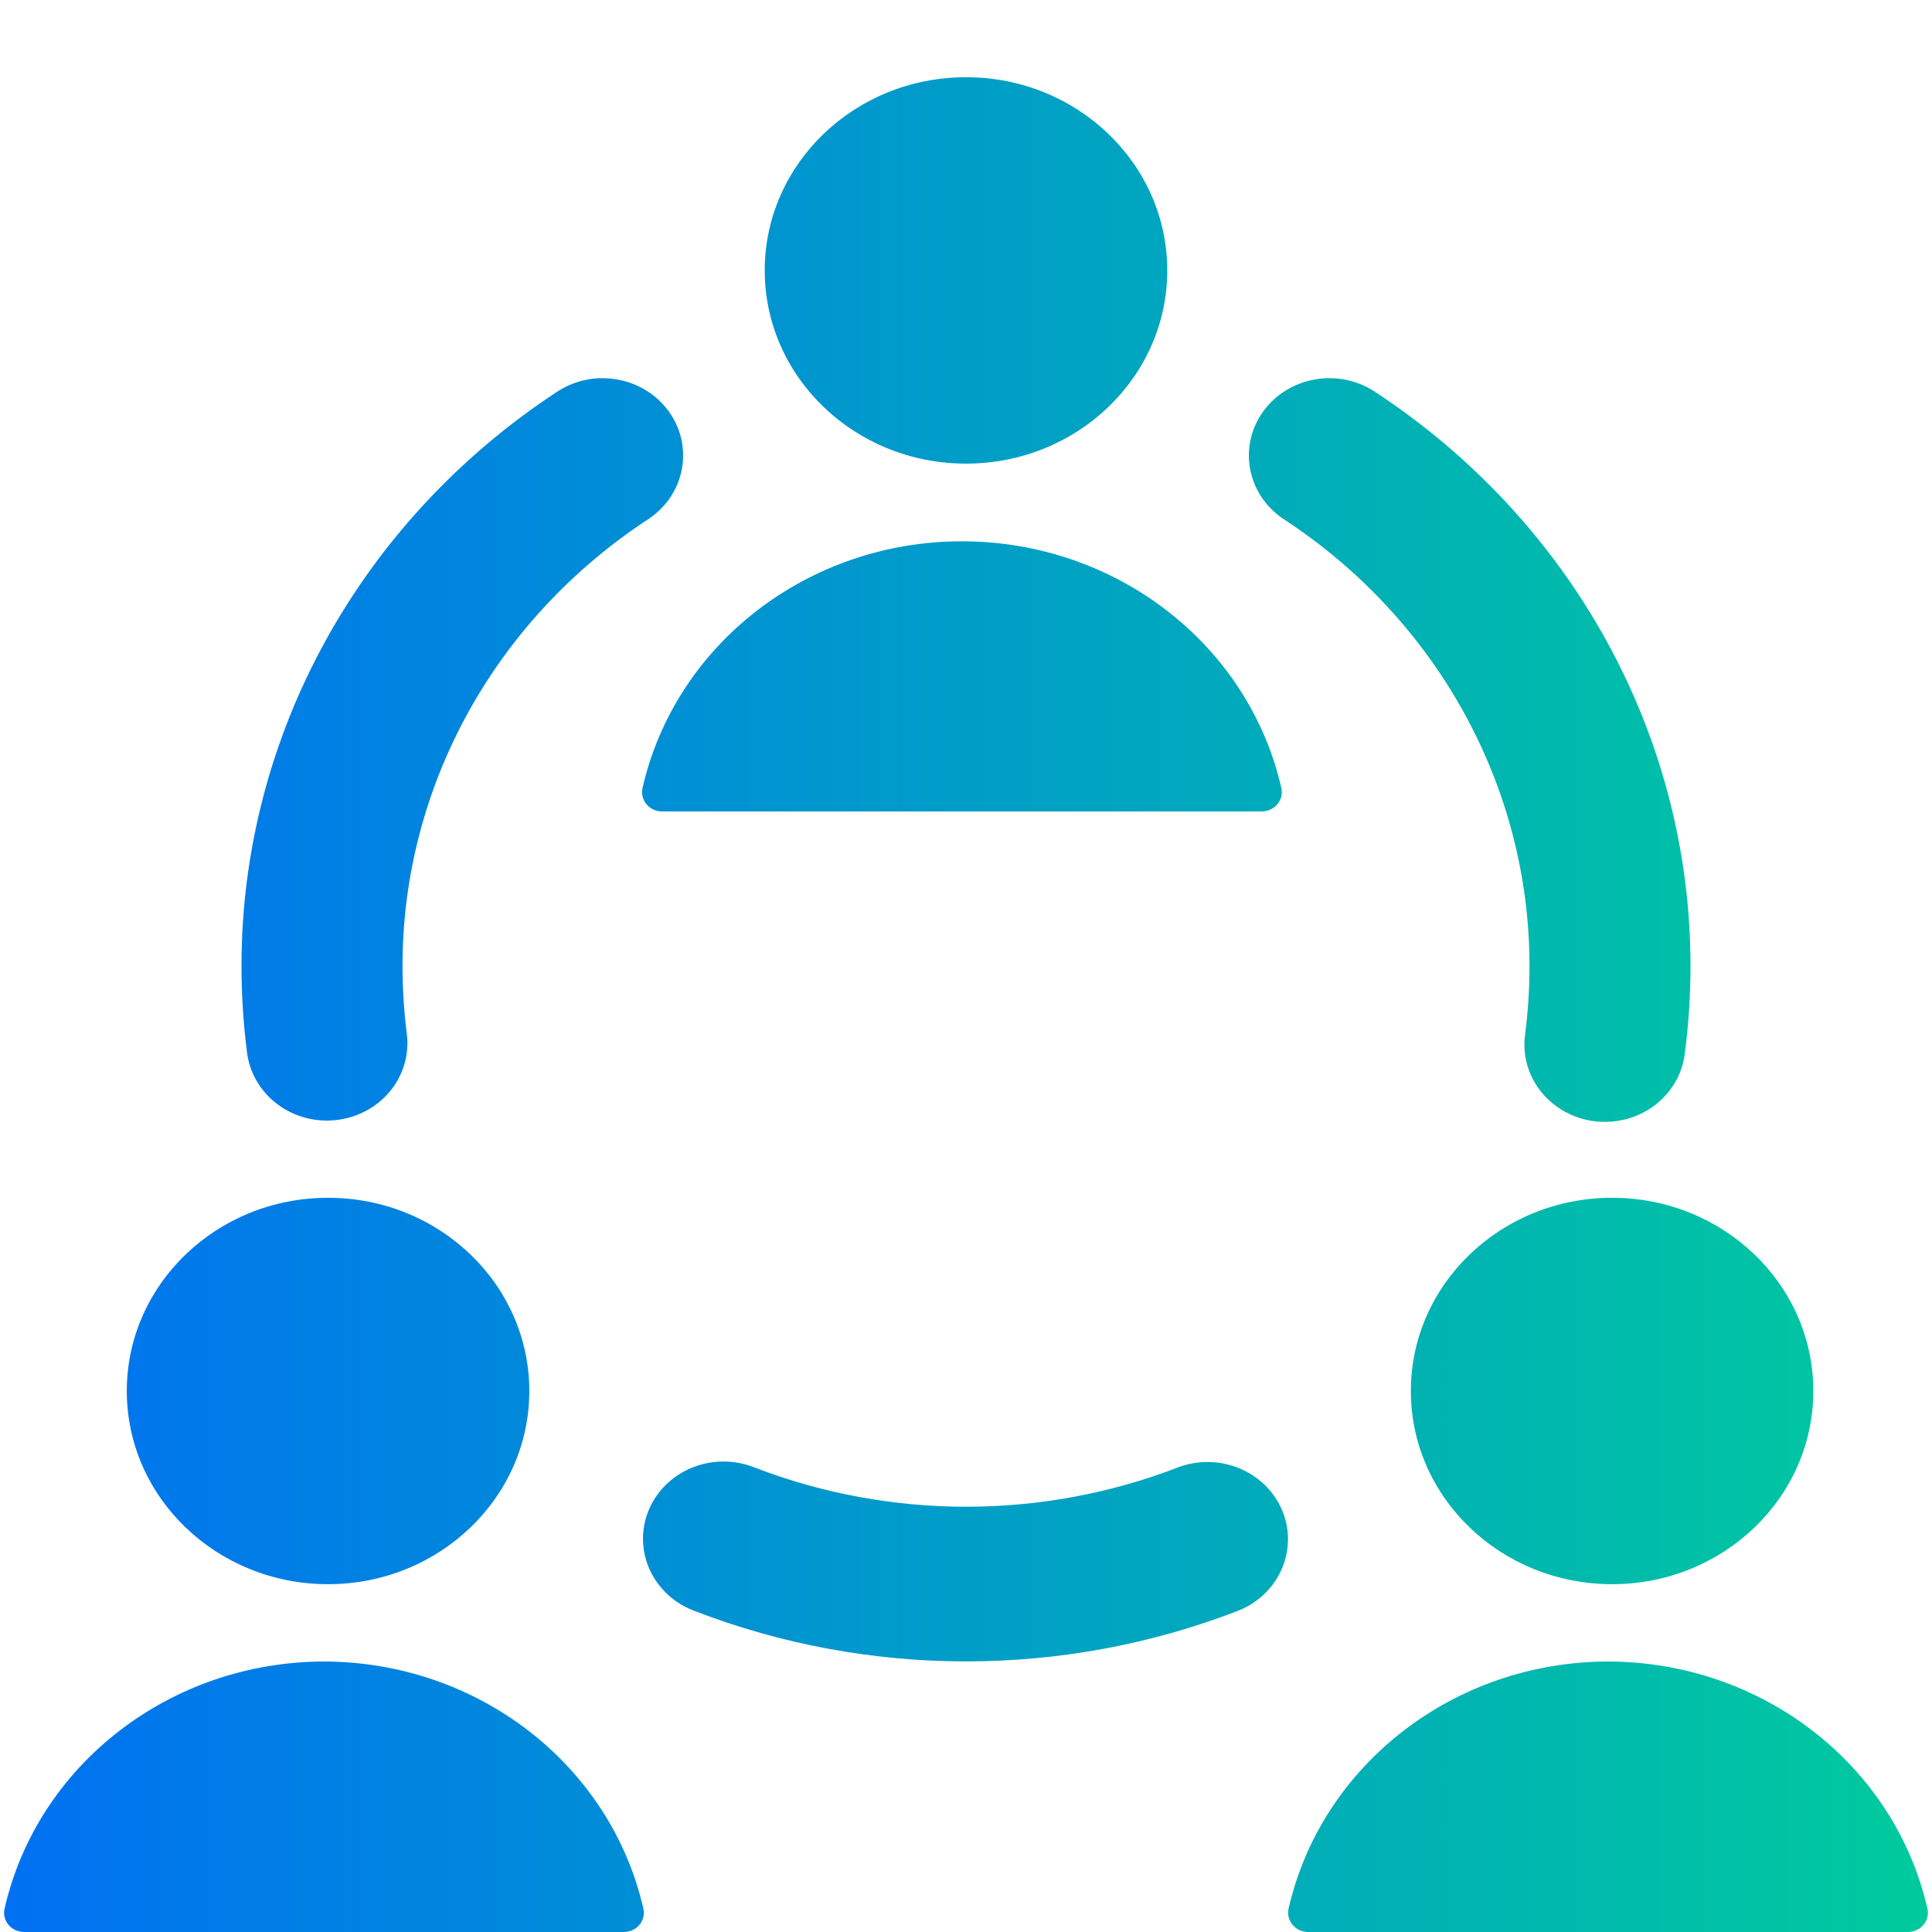
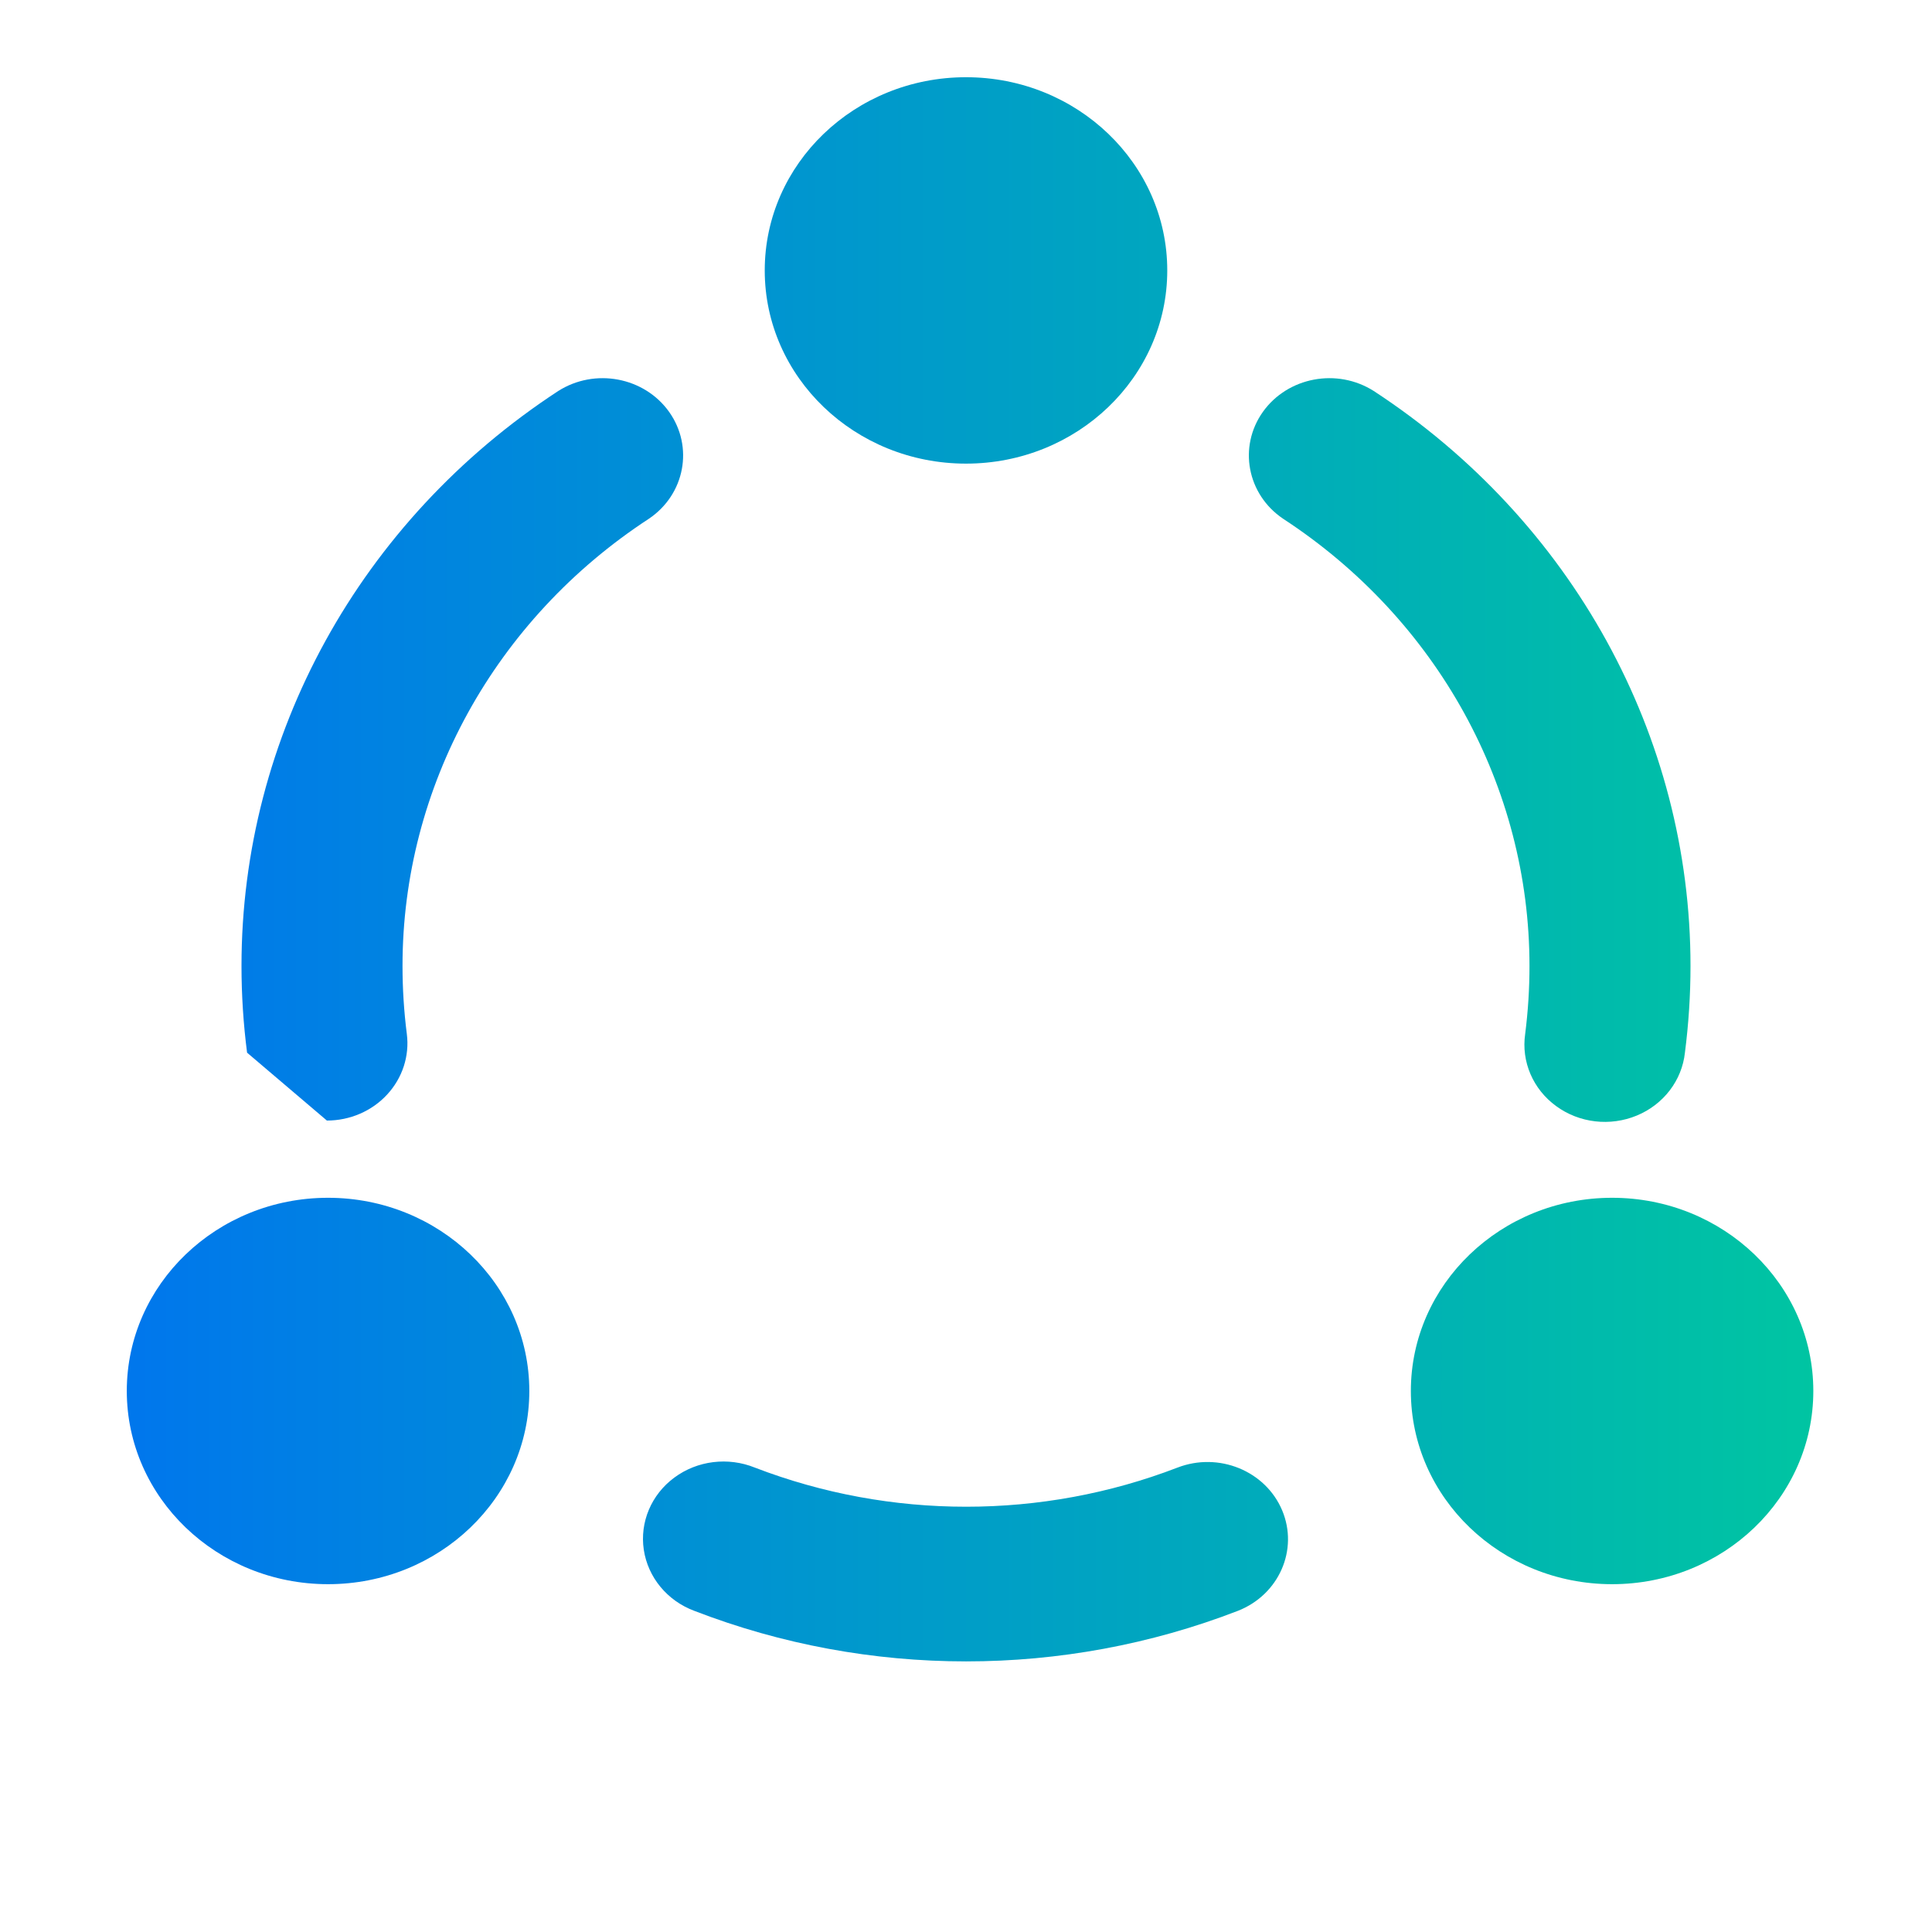
<svg xmlns="http://www.w3.org/2000/svg" width="35" height="35" viewBox="0 0 35 35" fill="none">
  <path d="M23.227 27.36C22.925 26.645 22.077 26.299 21.331 26.587C18.874 27.532 16.132 27.532 13.675 26.587C13.19 26.391 12.633 26.459 12.216 26.768C11.799 27.076 11.588 27.576 11.663 28.076C11.738 28.576 12.088 28.999 12.578 29.182C15.737 30.403 19.266 30.403 22.425 29.182C23.169 28.891 23.528 28.076 23.227 27.36Z" fill="url(#paint0_linear_490_32658)" />
  <path d="M23.244 9.397C26.038 11.222 27.709 14.256 27.708 17.5C27.708 17.911 27.682 18.322 27.63 18.731C27.557 19.232 27.771 19.732 28.191 20.038C28.61 20.345 29.169 20.41 29.653 20.209C30.136 20.009 30.47 19.573 30.524 19.07C30.591 18.549 30.625 18.025 30.625 17.5C30.626 13.331 28.478 9.431 24.888 7.084C24.223 6.661 23.328 6.83 22.878 7.462C22.429 8.095 22.592 8.957 23.244 9.397Z" fill="url(#paint1_linear_490_32658)" />
-   <path d="M5.922 20.3C6.34 20.3 6.738 20.128 7.014 19.828C7.291 19.528 7.421 19.129 7.37 18.731C7.318 18.322 7.292 17.911 7.292 17.5C7.291 14.256 8.962 11.222 11.756 9.397C12.408 8.957 12.571 8.095 12.122 7.462C11.672 6.83 10.777 6.661 10.112 7.084C6.522 9.431 4.374 13.331 4.375 17.5C4.375 18.025 4.409 18.549 4.476 19.07C4.565 19.772 5.185 20.3 5.922 20.3Z" fill="url(#paint2_linear_490_32658)" />
-   <path d="M22.858 14.7C22.967 14.7 23.071 14.653 23.14 14.571C23.209 14.49 23.236 14.383 23.214 14.28C22.62 11.668 20.211 9.806 17.426 9.806C14.642 9.806 12.233 11.668 11.639 14.28C11.617 14.383 11.644 14.49 11.713 14.571C11.782 14.653 11.885 14.7 11.995 14.7H22.858Z" fill="url(#paint3_linear_490_32658)" />
+   <path d="M5.922 20.3C6.34 20.3 6.738 20.128 7.014 19.828C7.291 19.528 7.421 19.129 7.37 18.731C7.318 18.322 7.292 17.911 7.292 17.5C7.291 14.256 8.962 11.222 11.756 9.397C12.408 8.957 12.571 8.095 12.122 7.462C11.672 6.83 10.777 6.661 10.112 7.084C6.522 9.431 4.374 13.331 4.375 17.5C4.375 18.025 4.409 18.549 4.476 19.07Z" fill="url(#paint2_linear_490_32658)" />
  <path d="M17.5 8.399C19.514 8.399 21.146 6.832 21.146 4.899C21.146 2.966 19.514 1.399 17.5 1.399C15.486 1.399 13.854 2.966 13.854 4.899C13.854 6.832 15.486 8.399 17.5 8.399Z" fill="url(#paint4_linear_490_32658)" />
-   <path d="M29.132 30.1C26.346 30.104 23.938 31.968 23.343 34.58C23.321 34.683 23.348 34.79 23.417 34.871C23.486 34.953 23.59 35 23.699 35H34.562C34.672 35 34.776 34.953 34.845 34.871C34.914 34.79 34.941 34.683 34.918 34.58C34.324 31.968 31.917 30.105 29.132 30.1Z" fill="url(#paint5_linear_490_32658)" />
  <path d="M29.205 28.699C31.218 28.699 32.85 27.132 32.85 25.199C32.85 23.266 31.218 21.699 29.205 21.699C27.191 21.699 25.559 23.266 25.559 25.199C25.559 27.132 27.191 28.699 29.205 28.699Z" fill="url(#paint6_linear_490_32658)" />
-   <path d="M5.87 30.1C3.084 30.104 0.677 31.968 0.082 34.58C0.059 34.683 0.086 34.79 0.155 34.871C0.224 34.953 0.328 35 0.438 35H11.301C11.41 35 11.514 34.953 11.583 34.871C11.652 34.79 11.679 34.683 11.656 34.58C11.062 31.968 8.655 30.105 5.87 30.1Z" fill="url(#paint7_linear_490_32658)" />
  <path d="M5.943 28.699C7.956 28.699 9.589 27.132 9.589 25.199C9.589 23.266 7.956 21.699 5.943 21.699C3.929 21.699 2.297 23.266 2.297 25.199C2.297 27.132 3.929 28.699 5.943 28.699Z" fill="url(#paint8_linear_490_32658)" />
  <defs>
    <linearGradient id="paint0_linear_490_32658" x1="0.074" y1="35" x2="34.926" y2="35" gradientUnits="userSpaceOnUse">
      <stop stop-color="#0071F2" />
      <stop offset="1" stop-color="#00CA9D" />
    </linearGradient>
    <linearGradient id="paint1_linear_490_32658" x1="0.074" y1="35" x2="34.926" y2="35" gradientUnits="userSpaceOnUse">
      <stop stop-color="#0071F2" />
      <stop offset="1" stop-color="#00CA9D" />
    </linearGradient>
    <linearGradient id="paint2_linear_490_32658" x1="0.074" y1="35" x2="34.926" y2="35" gradientUnits="userSpaceOnUse">
      <stop stop-color="#0071F2" />
      <stop offset="1" stop-color="#00CA9D" />
    </linearGradient>
    <linearGradient id="paint3_linear_490_32658" x1="0.074" y1="35" x2="34.926" y2="35" gradientUnits="userSpaceOnUse">
      <stop stop-color="#0071F2" />
      <stop offset="1" stop-color="#00CA9D" />
    </linearGradient>
    <linearGradient id="paint4_linear_490_32658" x1="0.074" y1="35" x2="34.926" y2="35" gradientUnits="userSpaceOnUse">
      <stop stop-color="#0071F2" />
      <stop offset="1" stop-color="#00CA9D" />
    </linearGradient>
    <linearGradient id="paint5_linear_490_32658" x1="0.074" y1="35" x2="34.926" y2="35" gradientUnits="userSpaceOnUse">
      <stop stop-color="#0071F2" />
      <stop offset="1" stop-color="#00CA9D" />
    </linearGradient>
    <linearGradient id="paint6_linear_490_32658" x1="0.074" y1="35" x2="34.926" y2="35" gradientUnits="userSpaceOnUse">
      <stop stop-color="#0071F2" />
      <stop offset="1" stop-color="#00CA9D" />
    </linearGradient>
    <linearGradient id="paint7_linear_490_32658" x1="0.074" y1="35" x2="34.926" y2="35" gradientUnits="userSpaceOnUse">
      <stop stop-color="#0071F2" />
      <stop offset="1" stop-color="#00CA9D" />
    </linearGradient>
    <linearGradient id="paint8_linear_490_32658" x1="0.074" y1="35" x2="34.926" y2="35" gradientUnits="userSpaceOnUse">
      <stop stop-color="#0071F2" />
      <stop offset="1" stop-color="#00CA9D" />
    </linearGradient>
  </defs>
</svg>